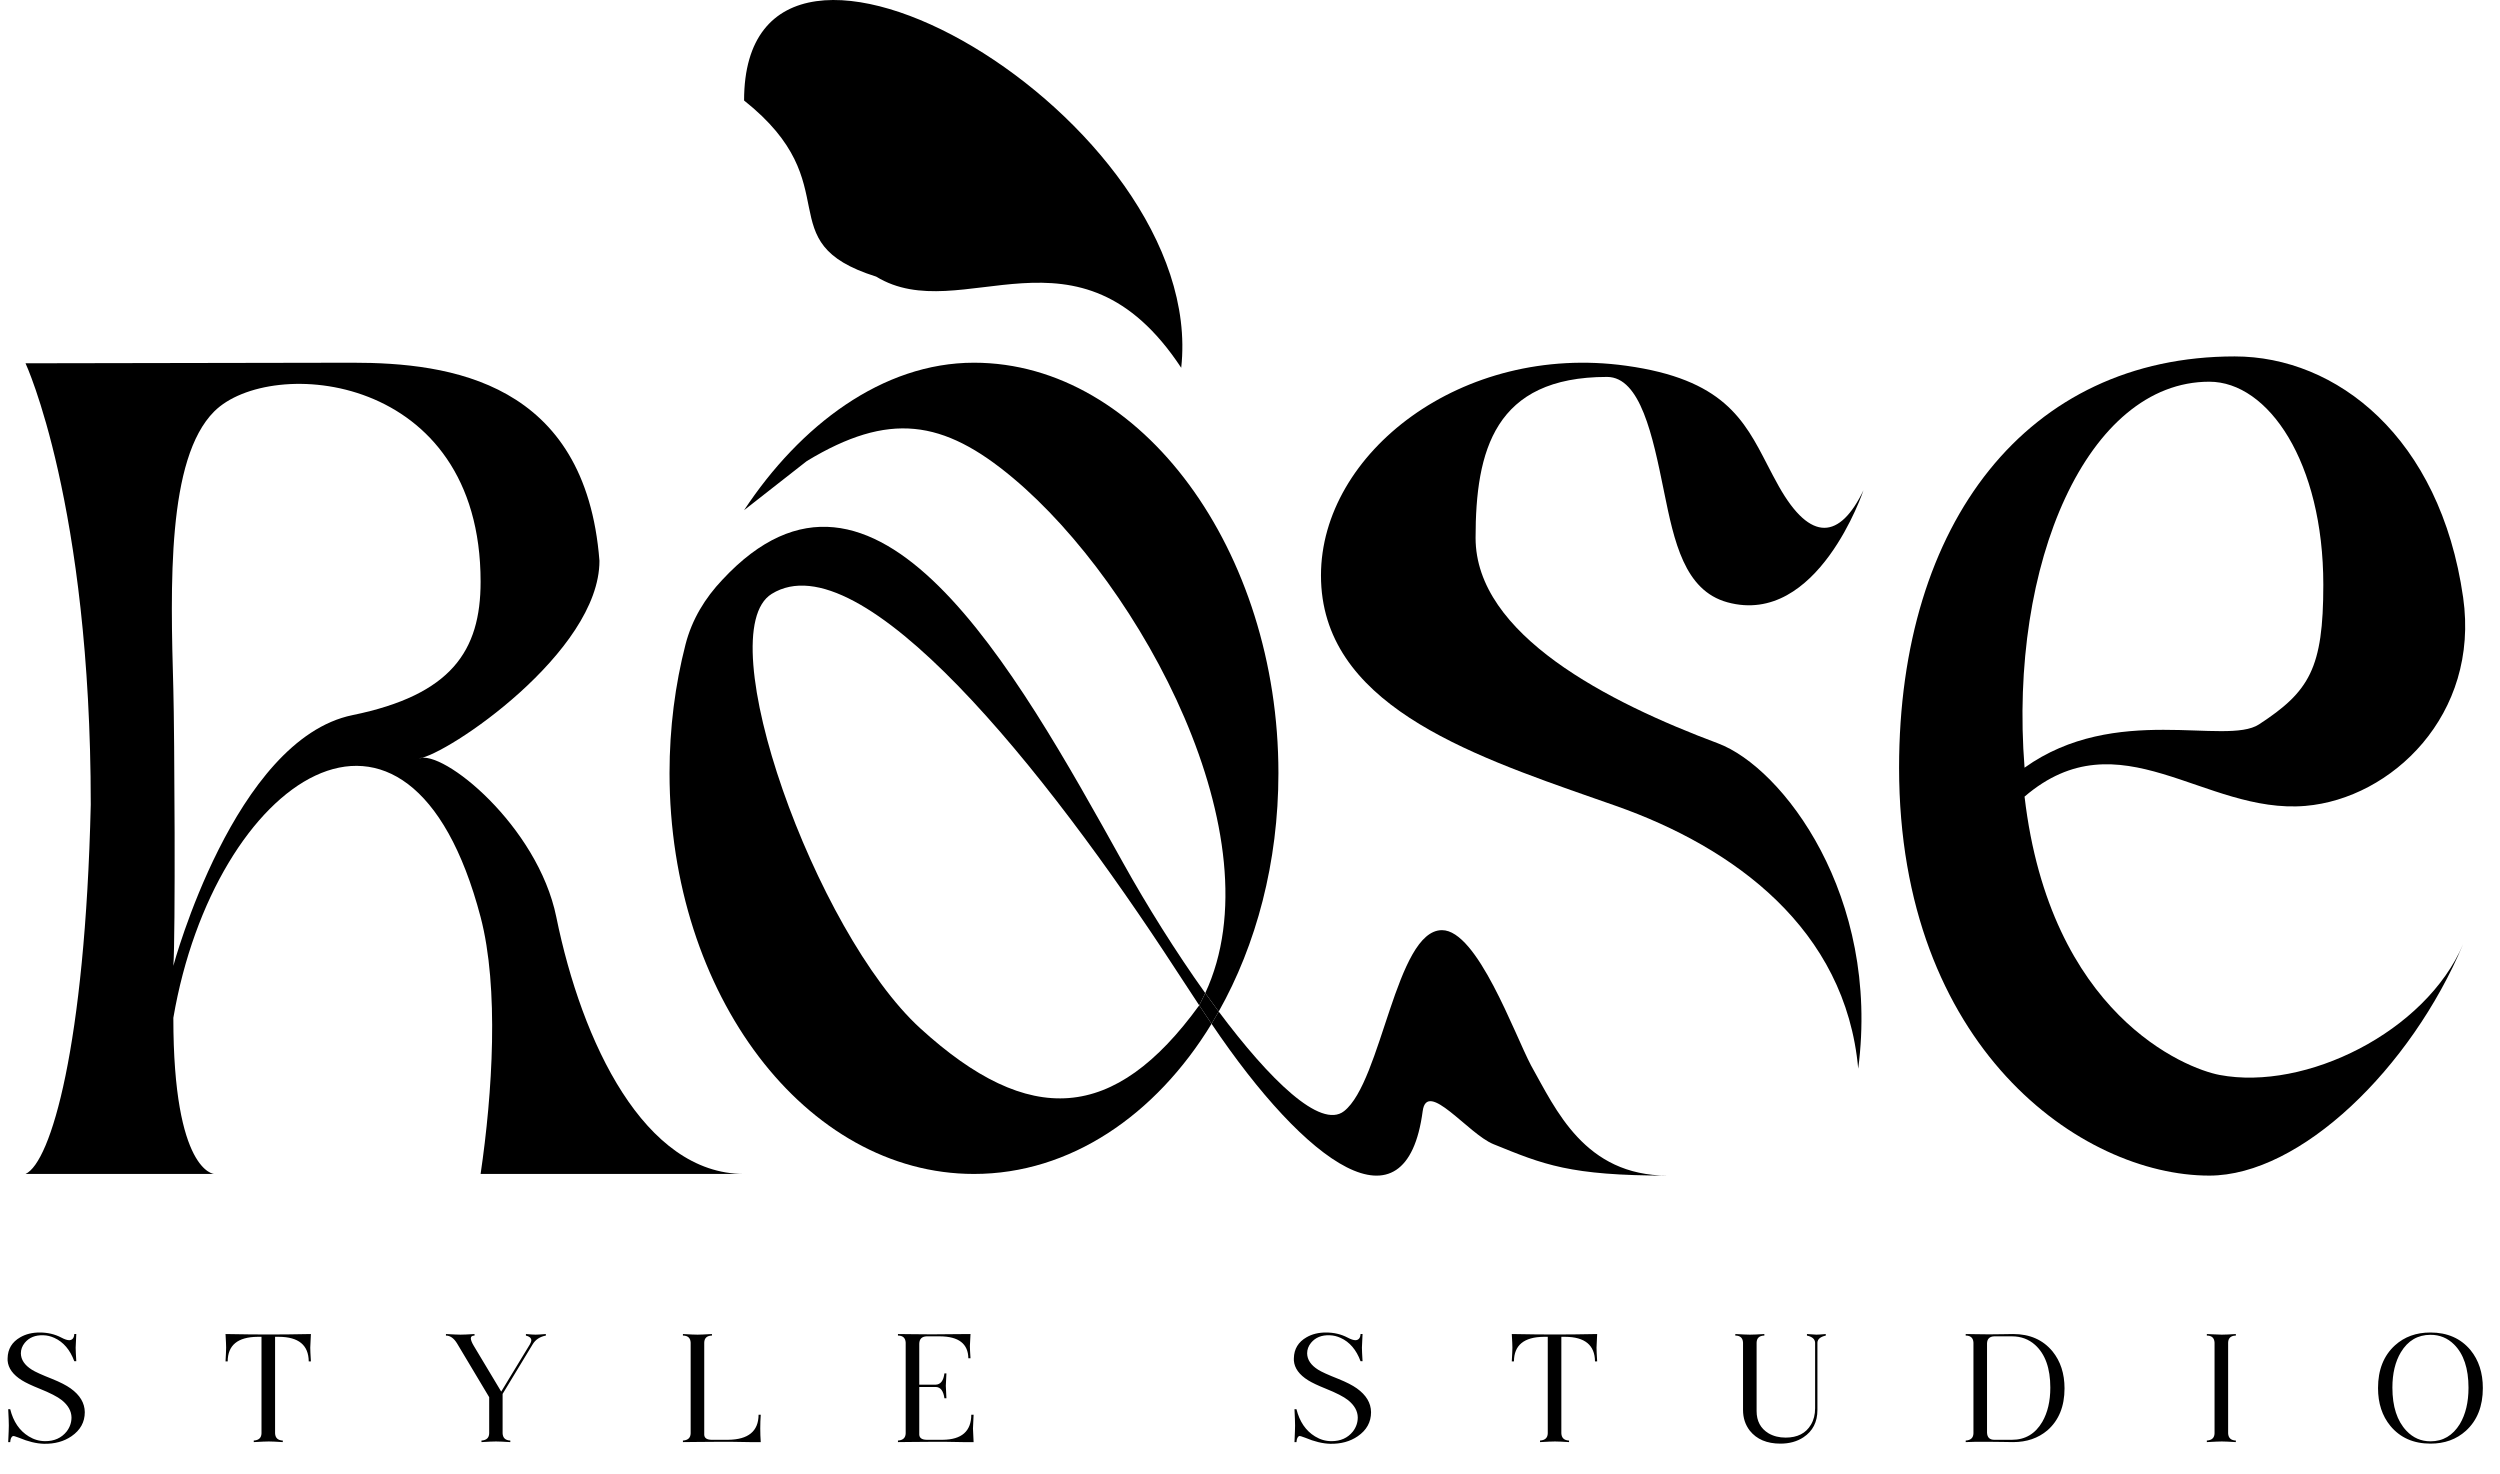
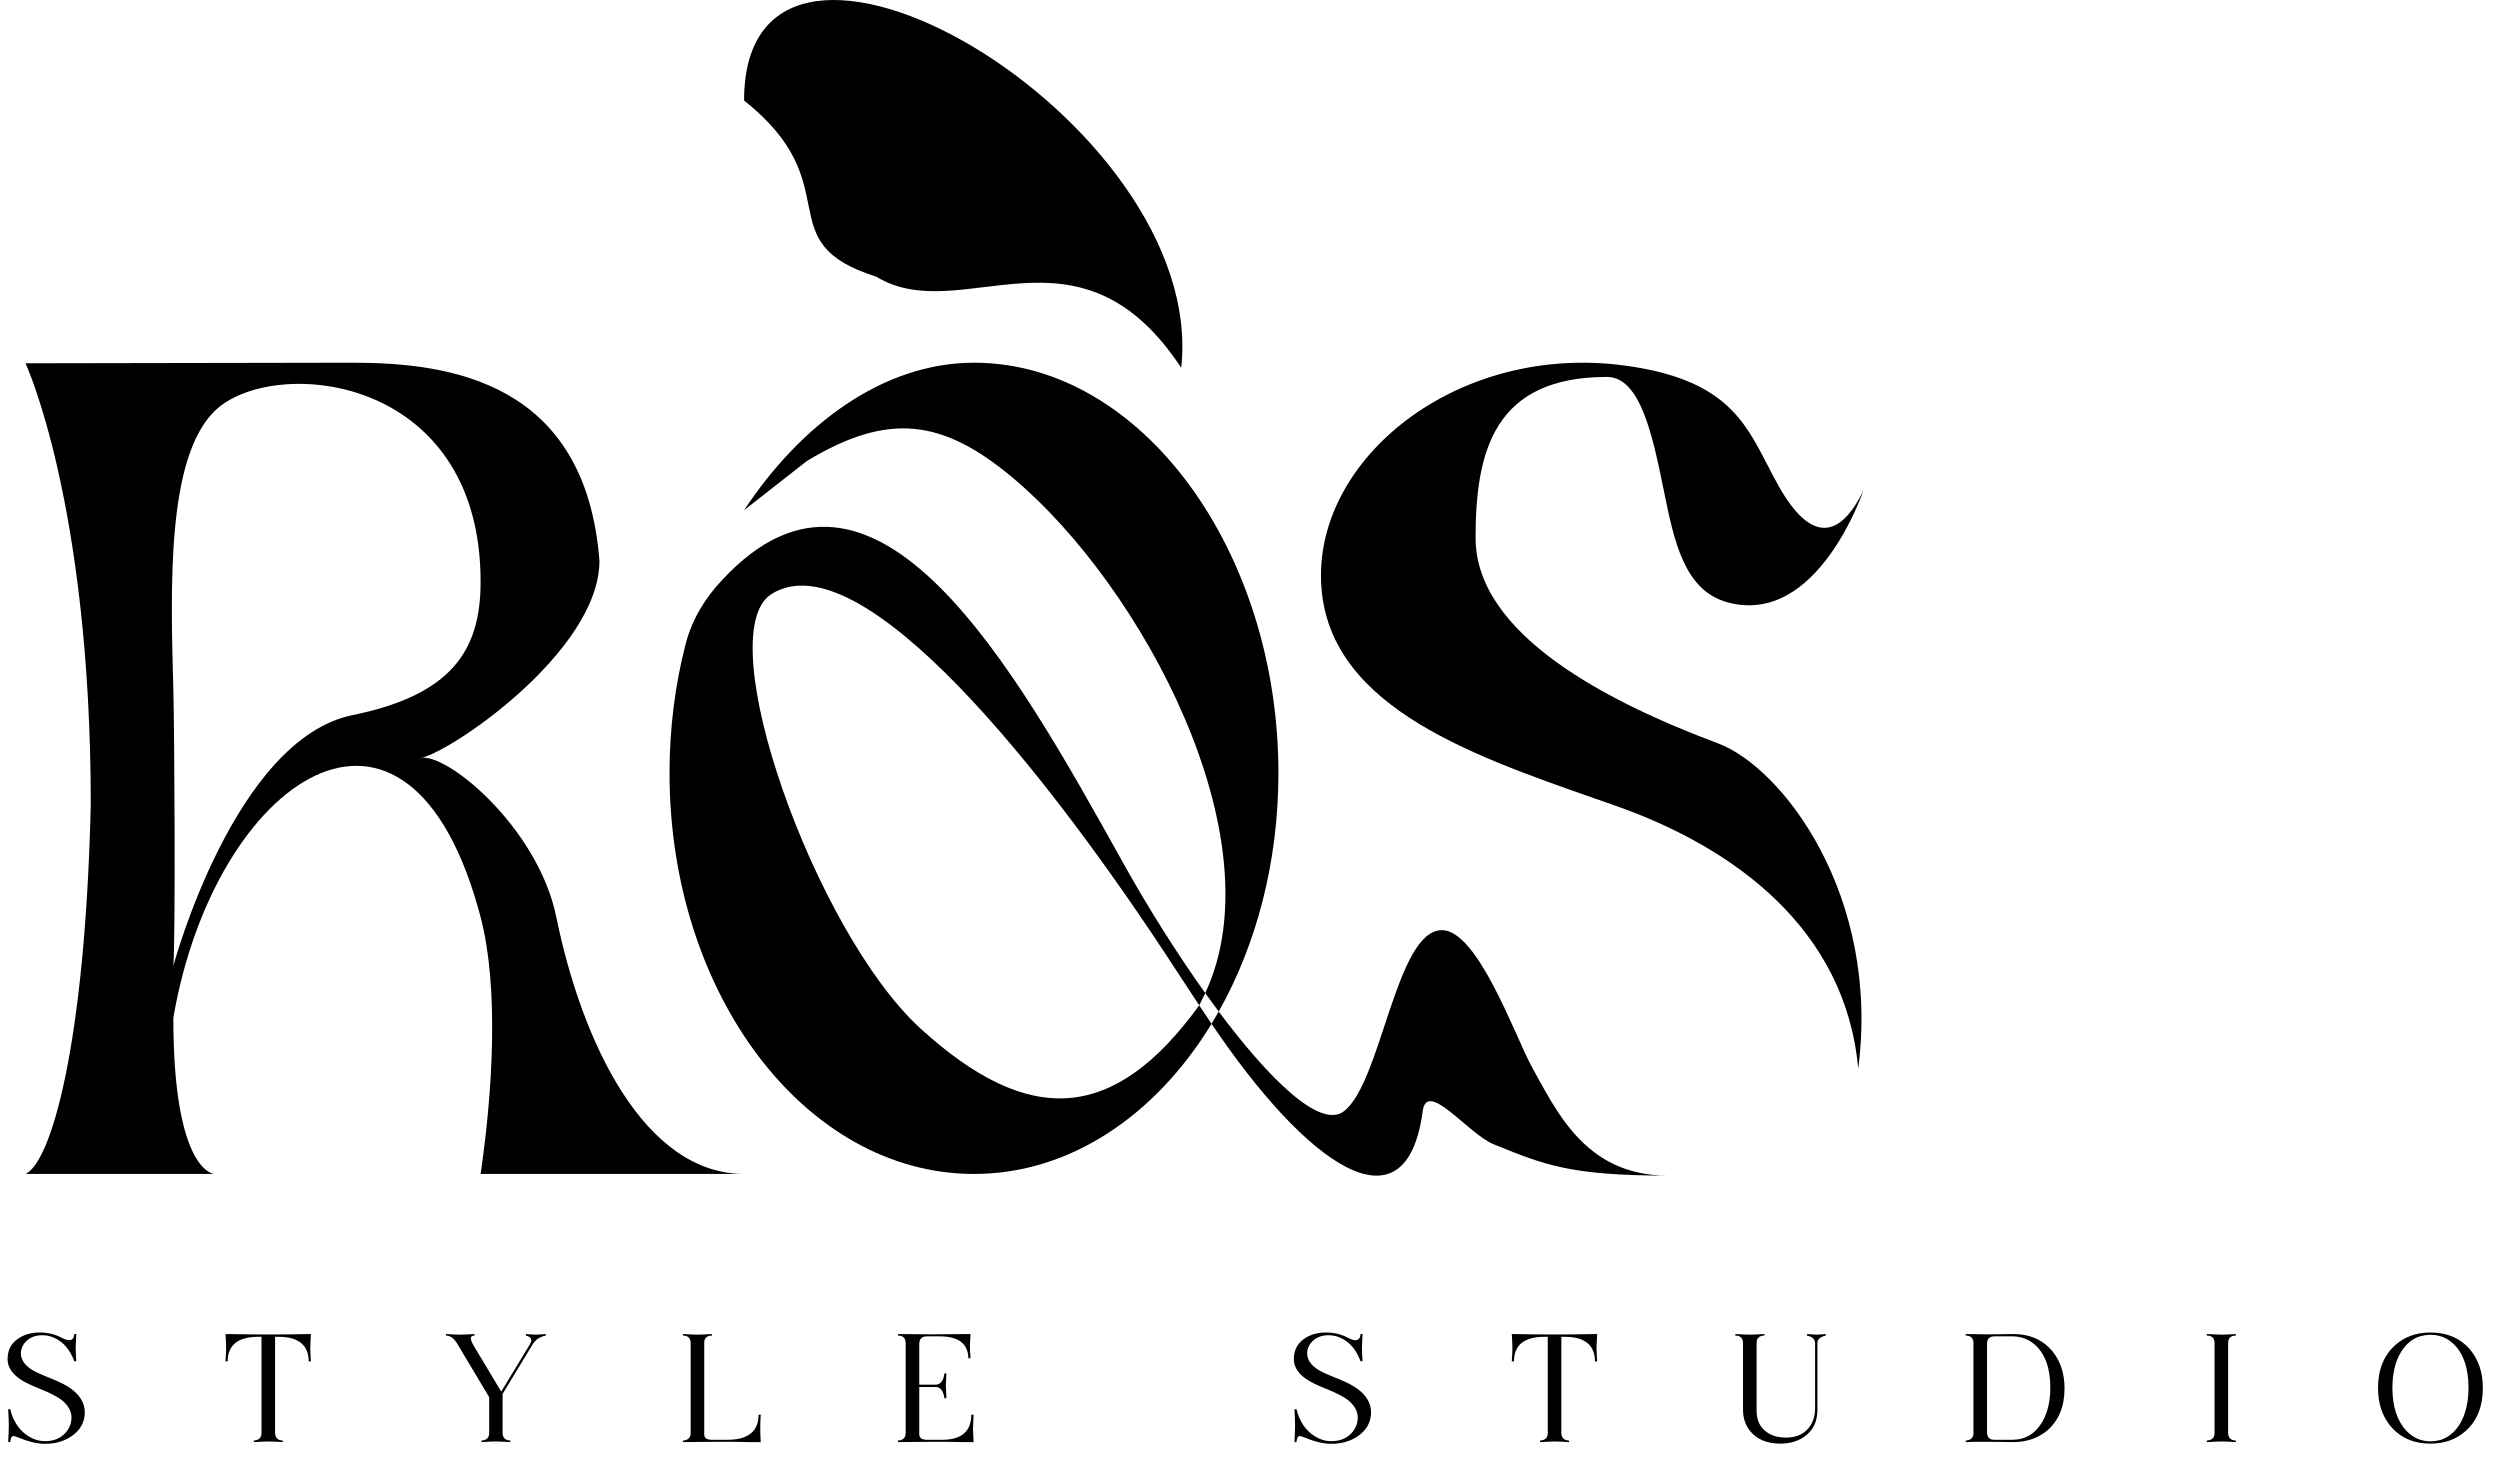
<svg xmlns="http://www.w3.org/2000/svg" width="95" height="56" viewBox="0 0 95 56" fill="none">
  <g clip-path="url(#clip0_4554_6524)">
    <path d="M63.371 44.673C60.212 44.673 59.125 42.166 58.179 40.486C57.541 39.276 56.137 35.346 54.796 35.346C53.043 35.346 52.508 41.099 51.074 42.224C50.18 42.925 48.239 41.02 46.311 38.439C46.223 38.596 46.132 38.751 46.039 38.904C49.656 44.276 53.434 46.959 54.062 42.224C54.223 41.002 55.794 43.09 56.75 43.478C58.662 44.255 59.638 44.673 63.371 44.673Z" fill="black" />
    <path d="M25.442 29.376C25.442 37.79 30.622 44.61 37.011 44.61C40.662 44.61 43.918 42.383 46.039 38.904C45.885 38.675 45.729 38.442 45.57 38.203C42.351 42.642 39.124 42.865 34.972 39.077C30.974 35.429 26.91 24.06 29.326 22.567C32.706 20.476 39.73 29.233 44.682 36.849C44.985 37.314 45.281 37.767 45.57 38.203C45.64 38.067 45.71 37.927 45.778 37.784C45.785 37.768 45.792 37.753 45.799 37.738C44.677 36.166 43.574 34.4 42.68 32.792C38.52 25.316 33.232 15.814 27.453 22.028C26.787 22.728 26.293 23.545 26.051 24.484C25.656 26.02 25.442 27.665 25.442 29.376Z" fill="black" />
    <path d="M48.58 29.376C48.58 20.962 43.401 13.783 37.011 13.783C33.524 13.783 30.397 16.174 28.275 19.387L30.66 17.519C33.777 15.635 35.835 15.935 38.497 18.166C43.371 22.251 48.555 31.841 45.799 37.738C45.97 37.976 46.14 38.211 46.311 38.439C47.737 35.906 48.58 32.77 48.58 29.376Z" fill="black" />
-     <path d="M46.039 38.904C46.132 38.752 46.223 38.597 46.311 38.44C46.14 38.211 45.97 37.977 45.799 37.738C45.792 37.754 45.785 37.769 45.778 37.784C45.71 37.927 45.64 38.067 45.57 38.203C45.729 38.442 45.885 38.675 46.039 38.904Z" fill="black" />
    <path d="M44.886 13.976C45.922 4.536 28.275 -5.741 28.275 3.819C32.338 7.046 29.112 9.197 33.294 10.511C36.538 12.494 40.977 8.047 44.886 13.976Z" fill="black" />
    <path fill-rule="evenodd" clip-rule="evenodd" d="M13.398 13.783C17.097 13.783 22.25 14.5 22.779 21.311C22.779 24.777 16.993 28.691 15.908 28.824C16.817 28.45 20.434 31.384 21.14 34.849C22.11 39.613 24.486 44.61 28.275 44.61H18.263C18.713 41.554 18.97 37.54 18.263 34.849C15.537 24.484 8.14 29.6 6.587 38.678C6.587 44.554 8.14 44.61 8.14 44.61H0.97C1.931 44.171 3.234 39.767 3.449 30.573C3.449 19.133 0.97 13.805 0.97 13.805L13.398 13.783ZM18.263 22.105C18.263 14.136 10.269 13.507 8.14 15.635C6.342 17.433 6.477 22.237 6.587 26.201C6.631 27.77 6.672 35.635 6.587 36.702C6.587 36.702 8.902 28.094 13.398 27.174C17.153 26.405 18.263 24.734 18.263 22.105Z" fill="black" />
    <path d="M61.794 13.898C55.543 13.031 50.197 17.215 50.197 21.866C50.197 26.706 55.697 28.628 60.612 30.346C60.879 30.439 61.144 30.532 61.406 30.624C65.888 32.203 70.133 35.294 70.612 40.61C71.463 34.055 67.745 29.169 65.283 28.247C61.115 26.688 56.072 24.12 56.072 20.437C56.072 17.125 56.789 14.323 61.066 14.323C62.342 14.323 62.806 16.59 63.216 18.597L63.239 18.711C63.617 20.558 64.002 22.438 65.64 22.887C69.078 23.83 70.812 18.63 70.812 18.63C69.925 20.478 68.811 20.637 67.596 18.482C67.44 18.206 67.299 17.931 67.159 17.662C66.273 15.942 65.482 14.409 61.794 13.898Z" fill="black" />
-     <path fill-rule="evenodd" clip-rule="evenodd" d="M84.92 13.544C88.773 13.544 92.727 16.597 93.599 22.702C94.236 27.169 90.872 30.346 87.608 30.624C83.758 30.952 80.55 27.173 76.933 30.271C77.903 38.55 83.043 40.602 84.344 40.848C87.608 41.466 92.173 39.218 93.599 35.878C91.617 40.59 87.421 44.673 83.952 44.673C79.085 44.673 72.165 39.789 72.165 29.172C72.165 19.852 77.051 13.544 84.92 13.544ZM83.952 14.505C86.197 14.505 88.286 17.563 88.286 22.223C88.286 25.4 87.757 26.276 85.843 27.526C84.586 28.348 80.38 26.708 76.933 29.172C76.321 21.383 79.334 14.505 83.952 14.505Z" fill="black" />
    <path d="M1.649 50.74C1.344 50.729 1.108 50.824 0.94 51.028C0.842 51.149 0.793 51.282 0.793 51.427C0.797 51.669 0.936 51.876 1.209 52.048C1.331 52.127 1.589 52.244 1.984 52.4C2.285 52.522 2.518 52.641 2.682 52.758C3.038 53.012 3.218 53.314 3.222 53.662C3.222 54.041 3.053 54.346 2.717 54.577C2.428 54.776 2.078 54.872 1.667 54.864C1.382 54.856 1.067 54.78 0.723 54.635C0.695 54.624 0.674 54.616 0.658 54.612C0.646 54.608 0.629 54.602 0.605 54.594C0.582 54.583 0.566 54.577 0.558 54.577C0.551 54.577 0.537 54.575 0.517 54.571C0.502 54.567 0.494 54.567 0.494 54.571C0.431 54.594 0.396 54.671 0.388 54.8H0.312C0.328 54.467 0.335 54.258 0.335 54.172C0.335 54.062 0.328 53.855 0.312 53.55H0.388C0.506 54.023 0.74 54.367 1.092 54.583C1.288 54.704 1.497 54.764 1.72 54.764C2.064 54.764 2.334 54.643 2.529 54.401C2.654 54.24 2.717 54.06 2.717 53.861C2.713 53.619 2.59 53.4 2.347 53.204C2.183 53.075 1.902 52.93 1.503 52.77C1.202 52.649 0.979 52.543 0.834 52.453C0.494 52.242 0.312 51.992 0.289 51.702C0.289 51.671 0.289 51.642 0.289 51.614C0.296 51.262 0.457 50.996 0.77 50.817C0.981 50.695 1.227 50.635 1.509 50.635C1.81 50.635 2.084 50.699 2.33 50.828C2.455 50.895 2.557 50.928 2.635 50.928C2.752 50.92 2.815 50.842 2.823 50.693H2.899C2.883 50.971 2.875 51.143 2.875 51.21C2.875 51.296 2.883 51.468 2.899 51.726H2.823C2.662 51.292 2.41 50.996 2.066 50.84C1.929 50.777 1.79 50.744 1.649 50.74ZM9.643 54.8V54.741C9.835 54.729 9.933 54.637 9.937 54.465V50.799H9.784C9.033 50.807 8.656 51.118 8.652 51.732H8.57C8.586 51.462 8.593 51.288 8.593 51.21C8.593 51.131 8.586 50.959 8.57 50.693C9.207 50.705 9.753 50.711 10.207 50.711C10.68 50.711 11.216 50.705 11.814 50.693C11.798 50.971 11.79 51.143 11.79 51.21C11.79 51.3 11.798 51.474 11.814 51.732H11.732C11.724 51.114 11.347 50.803 10.6 50.799H10.453V54.465C10.461 54.641 10.559 54.733 10.746 54.741V54.8C10.492 54.784 10.314 54.776 10.213 54.776C10.115 54.776 9.925 54.784 9.643 54.8ZM18.589 54.465V53.093L17.369 51.051C17.247 50.852 17.107 50.752 16.946 50.752V50.693C17.224 50.709 17.408 50.717 17.498 50.717C17.603 50.717 17.781 50.709 18.032 50.693V50.752C17.938 50.752 17.891 50.787 17.891 50.858C17.895 50.928 17.932 51.022 18.002 51.139L19.046 52.881L20.138 51.081C20.173 51.022 20.19 50.969 20.19 50.922C20.182 50.84 20.114 50.783 19.985 50.752V50.693C20.161 50.709 20.284 50.717 20.355 50.717C20.417 50.717 20.546 50.709 20.742 50.693V50.752C20.515 50.795 20.349 50.905 20.243 51.081L19.099 52.969V54.465C19.107 54.641 19.205 54.733 19.392 54.741V54.8C19.123 54.784 18.941 54.776 18.847 54.776C18.738 54.776 18.554 54.784 18.296 54.8V54.741C18.487 54.729 18.585 54.637 18.589 54.465ZM28.826 53.761H28.908C28.884 54.105 28.884 54.452 28.908 54.8H28.491L27.764 54.788H27.353C27.134 54.788 26.862 54.79 26.538 54.794C26.284 54.798 26.088 54.8 25.951 54.8V54.741C26.143 54.729 26.241 54.637 26.245 54.465V51.022C26.237 50.846 26.143 50.756 25.963 50.752H25.951V50.693C26.221 50.709 26.407 50.717 26.508 50.717C26.598 50.717 26.78 50.709 27.054 50.693V50.752H27.042C26.858 50.76 26.765 50.85 26.761 51.022V54.524C26.769 54.645 26.858 54.708 27.031 54.712H27.67C28.436 54.704 28.822 54.387 28.826 53.761ZM36.909 53.761H36.997C36.981 54.031 36.973 54.205 36.973 54.283C36.973 54.362 36.981 54.534 36.997 54.8H36.592L35.894 54.788H35.489C35.282 54.788 35.022 54.79 34.709 54.794C34.455 54.798 34.259 54.8 34.122 54.8V54.741C34.314 54.729 34.412 54.637 34.416 54.465V51.022C34.408 50.846 34.314 50.756 34.134 50.752H34.122V50.693C34.255 50.693 34.441 50.695 34.68 50.699C34.977 50.703 35.223 50.705 35.419 50.705C35.599 50.705 35.833 50.703 36.123 50.699C36.432 50.695 36.684 50.693 36.879 50.693C36.864 50.94 36.856 51.092 36.856 51.151C36.856 51.233 36.864 51.388 36.879 51.614H36.797C36.789 51.063 36.43 50.785 35.718 50.781H35.208C35.028 50.789 34.936 50.883 34.932 51.063V52.617H35.56C35.743 52.61 35.853 52.467 35.888 52.189H35.964C35.949 52.436 35.941 52.592 35.941 52.659C35.941 52.733 35.949 52.891 35.964 53.134H35.888C35.849 52.852 35.739 52.709 35.56 52.705H34.932V54.518C34.94 54.643 35.032 54.708 35.208 54.712H35.829C36.545 54.704 36.905 54.387 36.909 53.761ZM50.527 50.74C50.222 50.729 49.986 50.824 49.818 51.028C49.72 51.149 49.671 51.282 49.671 51.427C49.675 51.669 49.814 51.876 50.087 52.048C50.209 52.127 50.467 52.244 50.862 52.4C51.163 52.522 51.396 52.641 51.56 52.758C51.916 53.012 52.096 53.314 52.1 53.662C52.1 54.041 51.931 54.346 51.595 54.577C51.306 54.776 50.956 54.872 50.545 54.864C50.26 54.856 49.945 54.78 49.601 54.635C49.573 54.624 49.552 54.616 49.536 54.612C49.524 54.608 49.507 54.602 49.483 54.594C49.46 54.583 49.444 54.577 49.436 54.577C49.429 54.577 49.415 54.575 49.395 54.571C49.38 54.567 49.372 54.567 49.372 54.571C49.309 54.594 49.274 54.671 49.266 54.8H49.19C49.206 54.467 49.213 54.258 49.213 54.172C49.213 54.062 49.206 53.855 49.19 53.55H49.266C49.384 54.023 49.618 54.367 49.97 54.583C50.166 54.704 50.375 54.764 50.598 54.764C50.942 54.764 51.212 54.643 51.407 54.401C51.532 54.24 51.595 54.06 51.595 53.861C51.591 53.619 51.468 53.4 51.225 53.204C51.061 53.075 50.78 52.93 50.381 52.77C50.08 52.649 49.857 52.543 49.712 52.453C49.372 52.242 49.19 51.992 49.167 51.702C49.167 51.671 49.167 51.642 49.167 51.614C49.174 51.262 49.335 50.996 49.648 50.817C49.859 50.695 50.105 50.635 50.387 50.635C50.688 50.635 50.962 50.699 51.208 50.828C51.333 50.895 51.435 50.928 51.513 50.928C51.63 50.92 51.693 50.842 51.701 50.693H51.777C51.761 50.971 51.753 51.143 51.753 51.21C51.753 51.296 51.761 51.468 51.777 51.726H51.701C51.54 51.292 51.288 50.996 50.944 50.84C50.807 50.777 50.668 50.744 50.527 50.74ZM58.521 54.8V54.741C58.713 54.729 58.811 54.637 58.815 54.465V50.799H58.662C57.911 50.807 57.534 51.118 57.53 51.732H57.448C57.464 51.462 57.471 51.288 57.471 51.21C57.471 51.131 57.464 50.959 57.448 50.693C58.085 50.705 58.631 50.711 59.085 50.711C59.558 50.711 60.094 50.705 60.692 50.693C60.676 50.971 60.668 51.143 60.668 51.21C60.668 51.3 60.676 51.474 60.692 51.732H60.61C60.602 51.114 60.225 50.803 59.478 50.799H59.331V54.465C59.339 54.641 59.437 54.733 59.624 54.741V54.8C59.37 54.784 59.192 54.776 59.09 54.776C58.993 54.776 58.803 54.784 58.521 54.8ZM66.235 53.579V51.022C66.227 50.846 66.133 50.756 65.953 50.752H65.942V50.693C66.219 50.709 66.405 50.717 66.499 50.717C66.605 50.717 66.786 50.709 67.045 50.693V50.752H67.033C66.849 50.76 66.755 50.85 66.751 51.022V53.621C66.751 54 66.902 54.281 67.203 54.465C67.391 54.575 67.608 54.629 67.854 54.629C68.304 54.629 68.624 54.465 68.816 54.137C68.922 53.961 68.974 53.753 68.974 53.515V51.022C68.967 50.885 68.863 50.795 68.664 50.752V50.693C68.855 50.709 68.976 50.717 69.027 50.717C69.082 50.717 69.199 50.709 69.379 50.693V50.752C69.172 50.799 69.066 50.889 69.062 51.022V53.579C69.062 54.037 68.884 54.383 68.529 54.618C68.286 54.778 67.995 54.858 67.655 54.858C67.142 54.858 66.755 54.694 66.493 54.366C66.321 54.143 66.235 53.881 66.235 53.579ZM74.697 54.8V54.741C74.889 54.729 74.987 54.637 74.991 54.465V51.022C74.983 50.846 74.889 50.756 74.709 50.752H74.697V50.693C74.752 50.697 74.879 50.699 75.079 50.699C75.204 50.703 75.372 50.705 75.583 50.705C75.701 50.705 75.878 50.703 76.117 50.699C76.301 50.695 76.428 50.693 76.498 50.693C77.132 50.693 77.63 50.912 77.994 51.35C78.299 51.726 78.452 52.195 78.452 52.758C78.452 53.443 78.235 53.974 77.801 54.354C77.449 54.651 77.015 54.8 76.498 54.8C76.428 54.8 76.301 54.798 76.117 54.794C75.878 54.79 75.701 54.788 75.583 54.788H75.073C75.026 54.788 74.963 54.79 74.885 54.794C74.787 54.794 74.725 54.796 74.697 54.8ZM76.457 50.781H75.777C75.601 50.789 75.511 50.879 75.507 51.051V54.442C75.515 54.618 75.603 54.708 75.771 54.712H76.457C76.958 54.712 77.341 54.485 77.607 54.031C77.81 53.679 77.912 53.245 77.912 52.729C77.912 51.994 77.718 51.452 77.331 51.104C77.089 50.889 76.797 50.781 76.457 50.781ZM83.86 54.8V54.741C84.051 54.729 84.149 54.637 84.153 54.465V51.022C84.145 50.846 84.051 50.756 83.871 50.752H83.86V50.693C83.922 50.693 84.006 50.697 84.112 50.705C84.241 50.713 84.347 50.717 84.429 50.717C84.542 50.717 84.72 50.709 84.962 50.693V50.752H84.951C84.767 50.76 84.673 50.85 84.669 51.022V54.465C84.677 54.641 84.775 54.733 84.962 54.741V54.8C84.708 54.784 84.53 54.776 84.429 54.776C84.339 54.776 84.149 54.784 83.86 54.8ZM90.365 52.746C90.365 52.054 90.58 51.513 91.01 51.122C91.37 50.797 91.818 50.635 92.354 50.635C92.999 50.635 93.507 50.858 93.879 51.303C94.192 51.687 94.348 52.168 94.348 52.746C94.348 53.439 94.133 53.98 93.703 54.371C93.343 54.696 92.895 54.858 92.36 54.858C91.714 54.858 91.206 54.633 90.834 54.184C90.522 53.804 90.365 53.325 90.365 52.746ZM90.911 52.729C90.911 53.448 91.089 53.996 91.445 54.371C91.695 54.637 92 54.77 92.36 54.77C92.833 54.77 93.204 54.551 93.474 54.113C93.693 53.746 93.803 53.286 93.803 52.735C93.803 52 93.619 51.45 93.251 51.086C93.005 50.844 92.708 50.723 92.36 50.723C91.875 50.723 91.499 50.944 91.233 51.386C91.018 51.745 90.911 52.193 90.911 52.729Z" fill="black" />
  </g>
  <defs>
    <clipPath id="clip0_4554_6524">
      <rect width="94.6" height="56" fill="white" />
    </clipPath>
  </defs>
</svg>